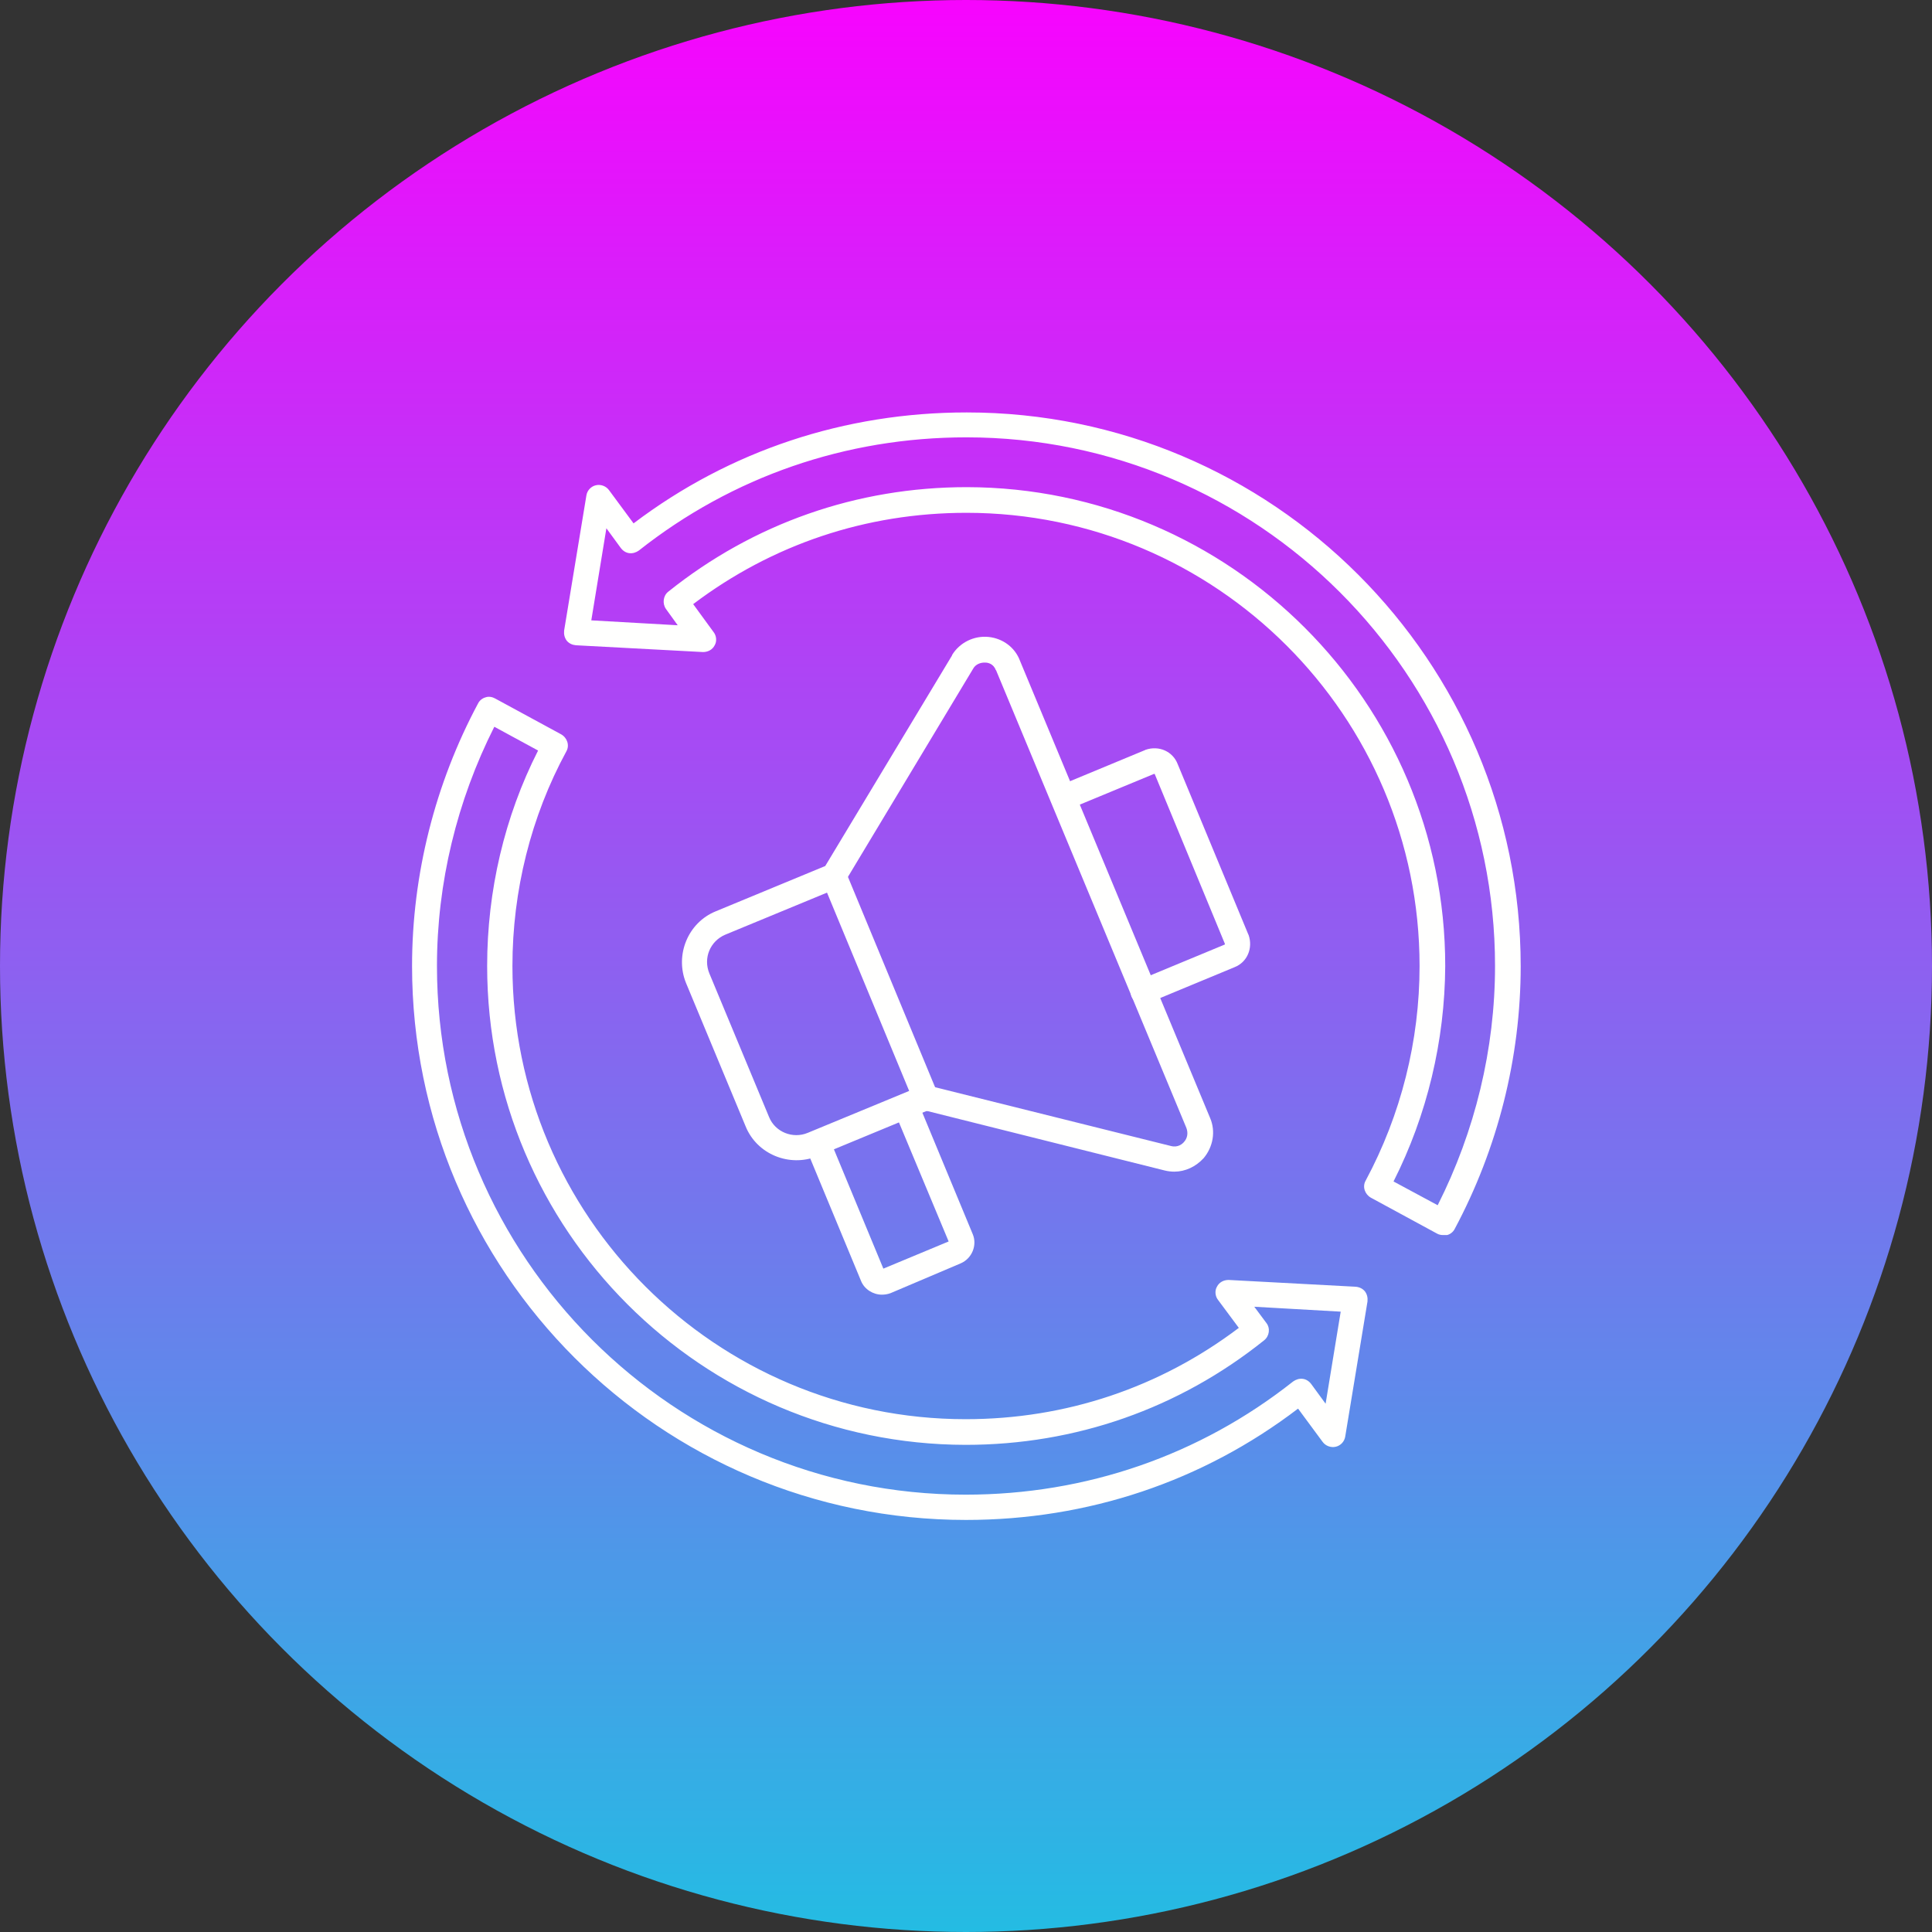
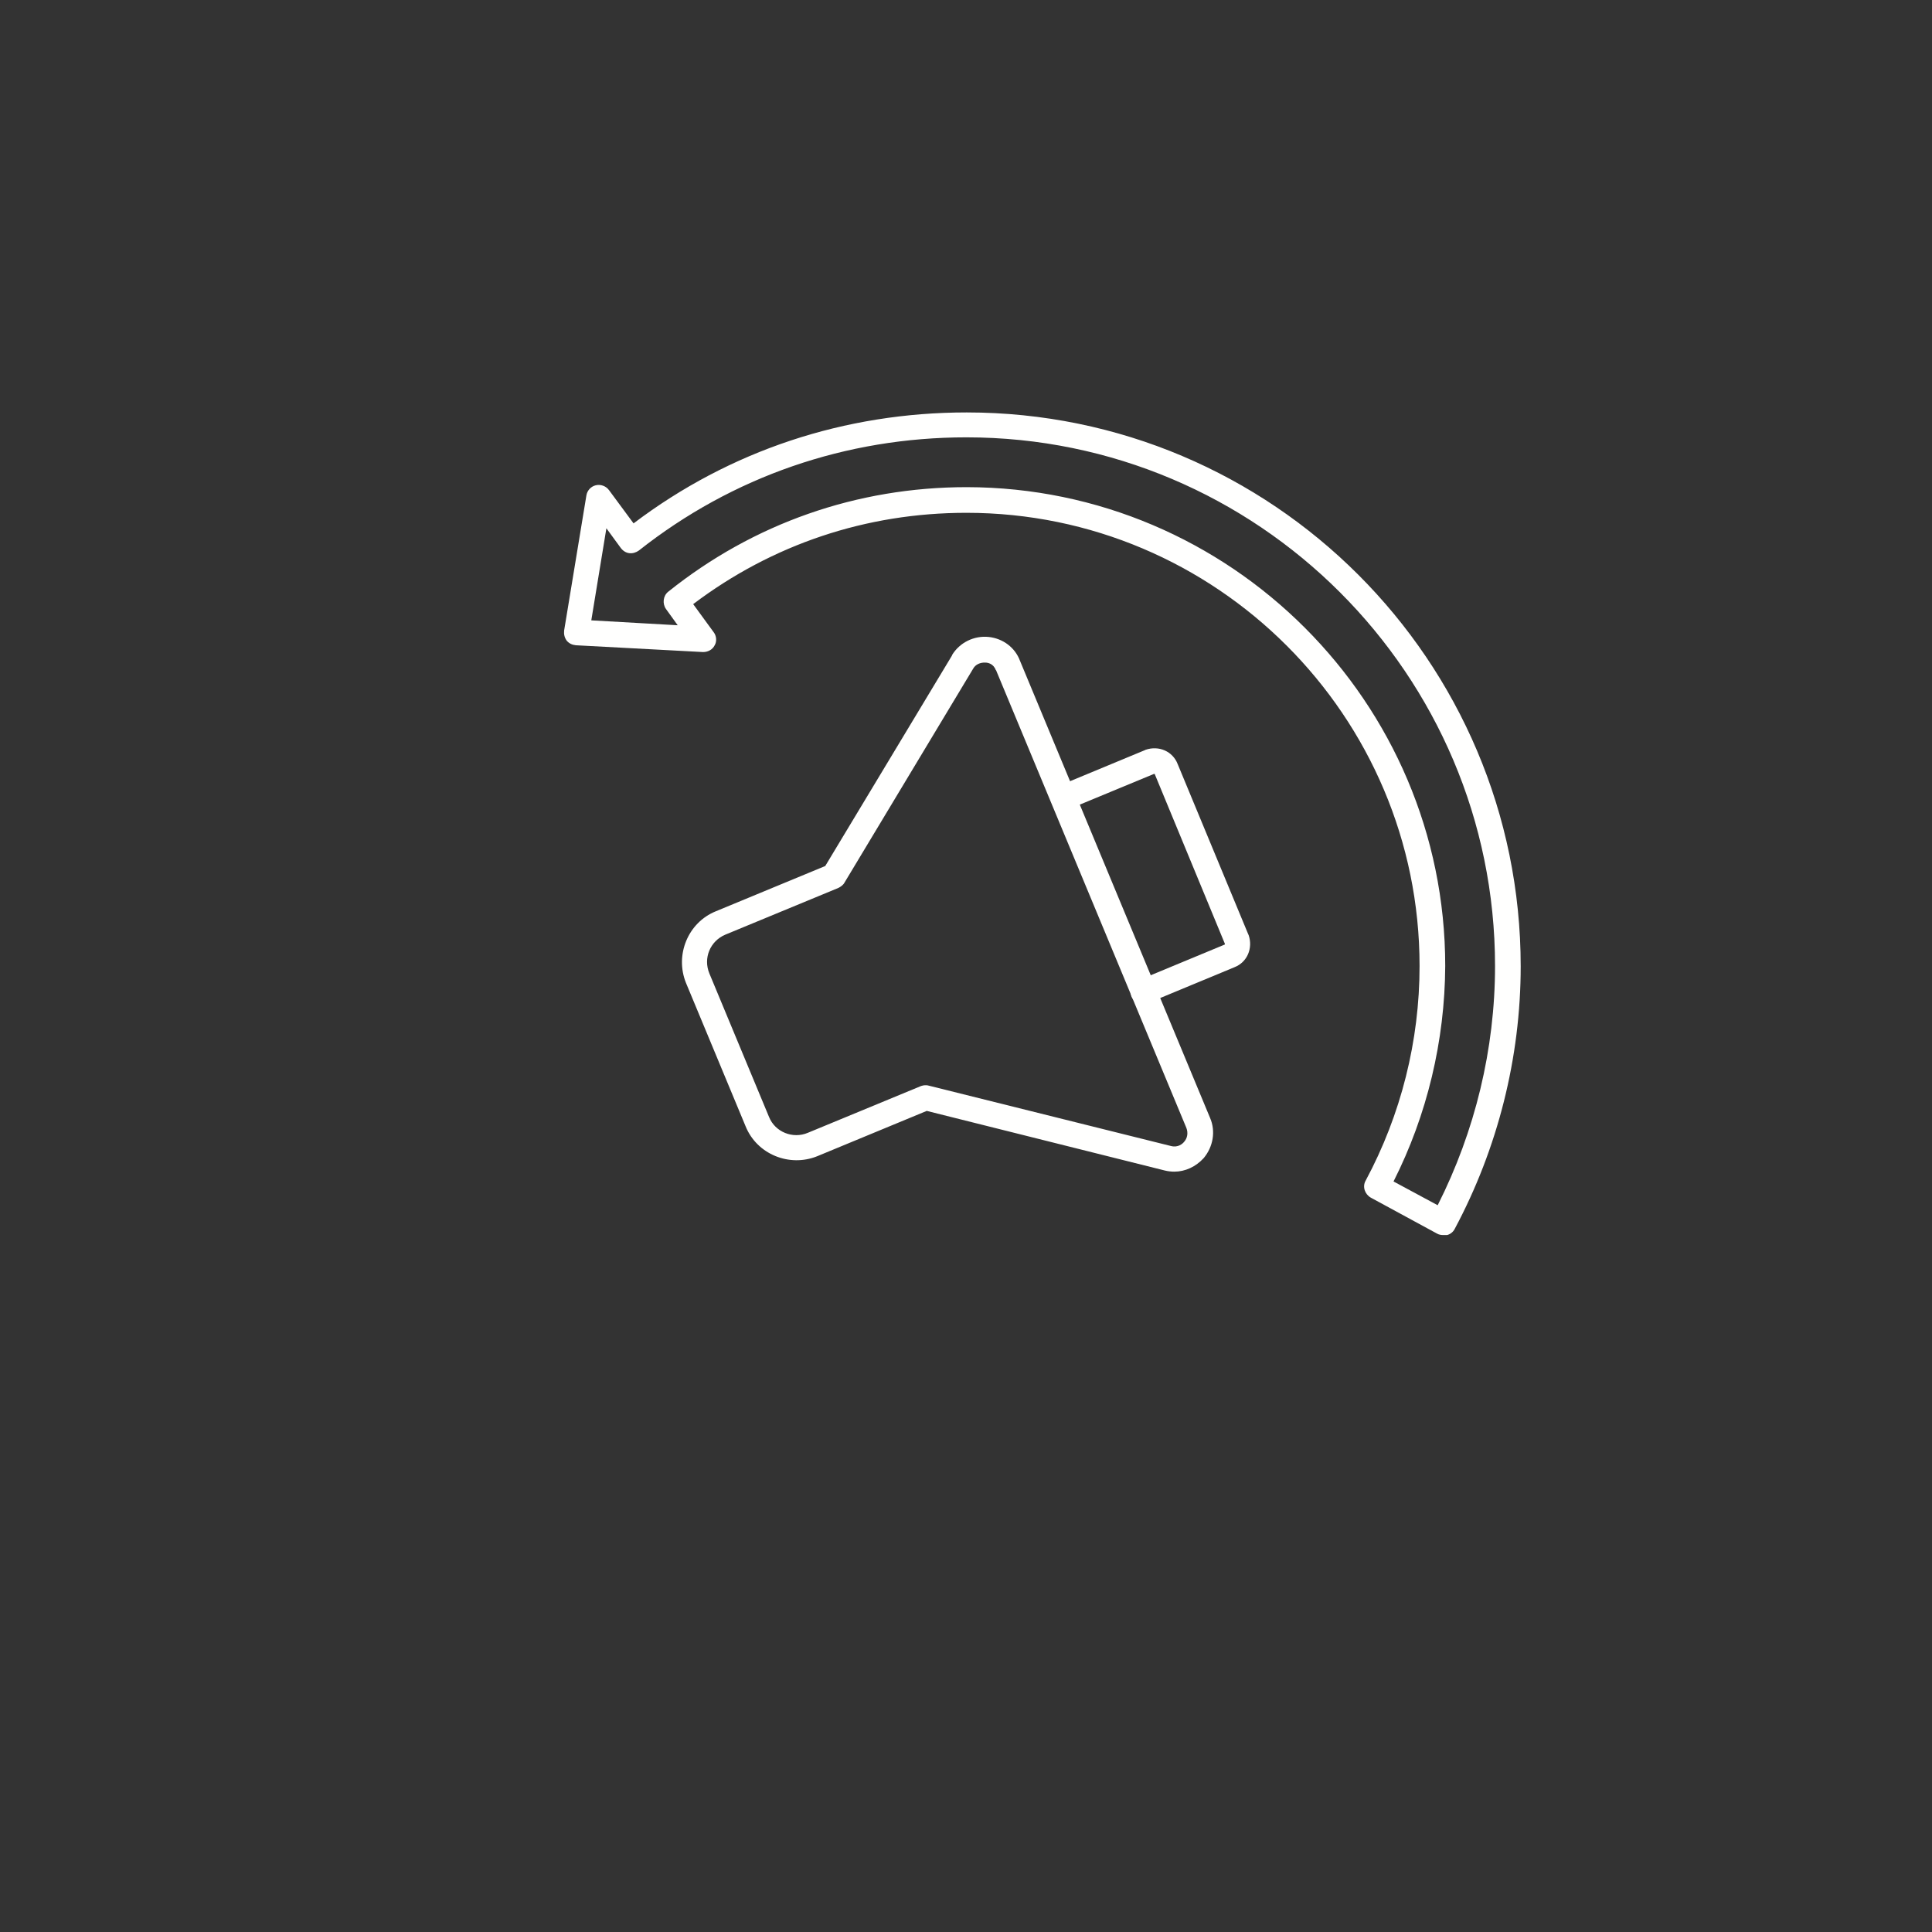
<svg xmlns="http://www.w3.org/2000/svg" id="Layer_1" height="512" viewBox="0 0 512 512" width="512">
  <rect x="0" y="0" width="512" height="512" fill="#333333" stroke="none" />
  <linearGradient id="SVGID_1_" gradientUnits="userSpaceOnUse" x1="256" x2="256" y1="0" y2="512">
    <stop offset="0" stop-color="#f704fe" />
    <stop offset="1" stop-color="#24bce3" />
  </linearGradient>
-   <circle cx="256" cy="256" fill="url(#SVGID_1_)" r="256" />
  <g>
    <g>
      <g>
        <path d="m382.4 327.3c-.5 0-1.1-.1-1.6-.4l-17.5-9.5c-1.6-.9-2.3-2.9-1.4-4.5 9.4-17.5 14.3-37.1 14.3-56.9 0-66.3-53.9-120.1-120.1-120.1-26.6 0-51.5 8.4-72.4 24.2l5.4 7.4c.8 1 .9 2.5.3 3.5-.6 1.2-1.8 1.8-3.1 1.8l-33.7-1.8c-1-.1-1.8-.5-2.4-1.2-.6-.8-.8-1.7-.7-2.7l5.9-35.8c.2-1.3 1.2-2.4 2.5-2.7s2.7.2 3.5 1.3l6.5 8.8c25.5-19.3 56-29.4 88.3-29.4 81 0 146.8 65.8 146.8 146.8 0 24.2-6.1 48.3-17.5 69.6-.4.8-1.2 1.4-2 1.6-.5 0-.8 0-1.1 0zm-13.1-14.2 11.7 6.3c9.9-19.6 15.2-41.4 15.2-63.4 0-77.3-62.9-140.1-140.1-140.1-31.9 0-62 10.4-86.8 30-.7.5-1.6.8-2.5.7s-1.7-.6-2.3-1.4l-3.8-5.2-4 24.4 22.9 1.3-3.1-4.3c-1-1.4-.8-3.5.6-4.6 22.6-18.1 50-27.7 79.1-27.7 69.8.1 126.8 56.9 126.8 126.9-.1 19.8-4.8 39.5-13.7 57.1z" fill="#fffffe" />
      </g>
      <g>
-         <path d="m256 402.8c-81 0-146.8-65.8-146.8-146.8 0-24.2 6.1-48.3 17.5-69.6.4-.8 1.2-1.4 2-1.6.8-.3 1.8-.1 2.5.3l17.5 9.5c1.6.9 2.3 2.9 1.4 4.5-9.4 17.3-14.3 37-14.3 56.9 0 66.3 53.9 120.1 120.1 120.1 26.6 0 51.5-8.4 72.4-24.2l-5.5-7.4c-.8-1-.9-2.5-.3-3.5.6-1.2 1.8-1.8 3.1-1.8l33.7 1.8c1 .1 1.8.5 2.4 1.2.6.8.8 1.7.7 2.7l-5.9 35.8c-.2 1.3-1.2 2.4-2.5 2.7s-2.7-.2-3.5-1.3l-6.5-8.8c-25.3 19.3-55.7 29.5-88 29.5zm-125-210.2c-9.9 19.6-15.2 41.4-15.2 63.4 0 77.3 62.9 140.1 140.1 140.1 31.9 0 62-10.4 86.8-30 .7-.5 1.6-.8 2.5-.7s1.7.6 2.3 1.4l3.8 5.2 4-24.4-22.9-1.3 3.2 4.3c1.1 1.4.8 3.5-.6 4.6-22.6 18.1-50 27.7-79.1 27.7-69.9-.1-126.8-56.9-126.8-126.9 0-19.9 4.6-39.6 13.5-57.1z" fill="#fffffe" />
-       </g>
+         </g>
    </g>
    <g>
      <g>
        <g>
          <g>
            <path d="m311.2 310.5c-.8 0-1.7-.1-2.5-.3l-63.1-15.8-29 12c-7.4 3-16-.5-19-7.9l-15.8-38c-3-7.4.5-16 7.9-19l29-12 33.6-55.8s0 0 0-.1c2-3.3 5.8-5.2 9.7-4.8 3.8.4 7 2.8 8.3 6.3l50.4 121.2c1.5 3.5.8 7.6-1.7 10.6-2.1 2.3-4.9 3.6-7.8 3.6zm-65.9-22.9c.3 0 .5 0 .8.1l64.2 16c1.9.5 3.1-.6 3.5-1.1.9-1 1.1-2.4.6-3.7l-50.4-121.2c0-.1 0-.1-.1-.1-.6-1.7-2.1-2-2.7-2-1.4-.1-2.7.5-3.3 1.6l-34.1 56.7c-.3.6-1 1.1-1.6 1.4l-30 12.4c-4 1.7-5.9 6.2-4.2 10.3l15.8 38c1.6 4 6.3 5.9 10.3 4.2l30-12.4c.3-.1.7-.2 1.2-.2z" fill="#fffffe" />
          </g>
          <g>
-             <path d="m245.4 294.4c-1.3 0-2.5-.8-3.1-2l-24.4-58.9c-.7-1.7.1-3.7 1.8-4.4s3.7.1 4.4 1.8l24.4 58.9c.7 1.7-.1 3.7-1.8 4.4-.5.2-.9.2-1.3.2z" fill="#fffffe" />
-           </g>
+             </g>
          <g>
-             <path d="m233.7 343.1c-2.3 0-4.6-1.4-5.5-3.6l-14.6-35.2c-.7-1.7.1-3.7 1.8-4.4s3.7.1 4.4 1.8l14.3 34.5 17.3-7.2-14.4-34.5c-.7-1.7.1-3.7 1.8-4.4s3.7.1 4.4 1.8l14.6 35.2c1.2 2.9-.2 6.4-3.2 7.7l-18.6 7.9c-.8.3-1.6.4-2.3.4z" fill="#fffffe" />
-           </g>
+             </g>
        </g>
      </g>
      <g>
        <path d="m303 266.2c-1.3 0-2.5-.8-3.1-2-.7-1.7.1-3.7 1.8-4.4l22.9-9.5s0-.1 0-.2l-18.6-45s-.1 0-.2 0l-22.7 9.4c-1.7.7-3.7-.1-4.4-1.8s.1-3.7 1.8-4.4l22.9-9.5c.1 0 .1-.1.2-.1 3.5-1.2 7.2.4 8.5 3.8l18.7 45.1c0 .1.1.1.1.2 1.2 3.5-.4 7.2-3.7 8.5l-22.9 9.5c-.4.2-.9.4-1.3.4z" fill="#fffffe" />
      </g>
    </g>
  </g>
</svg>